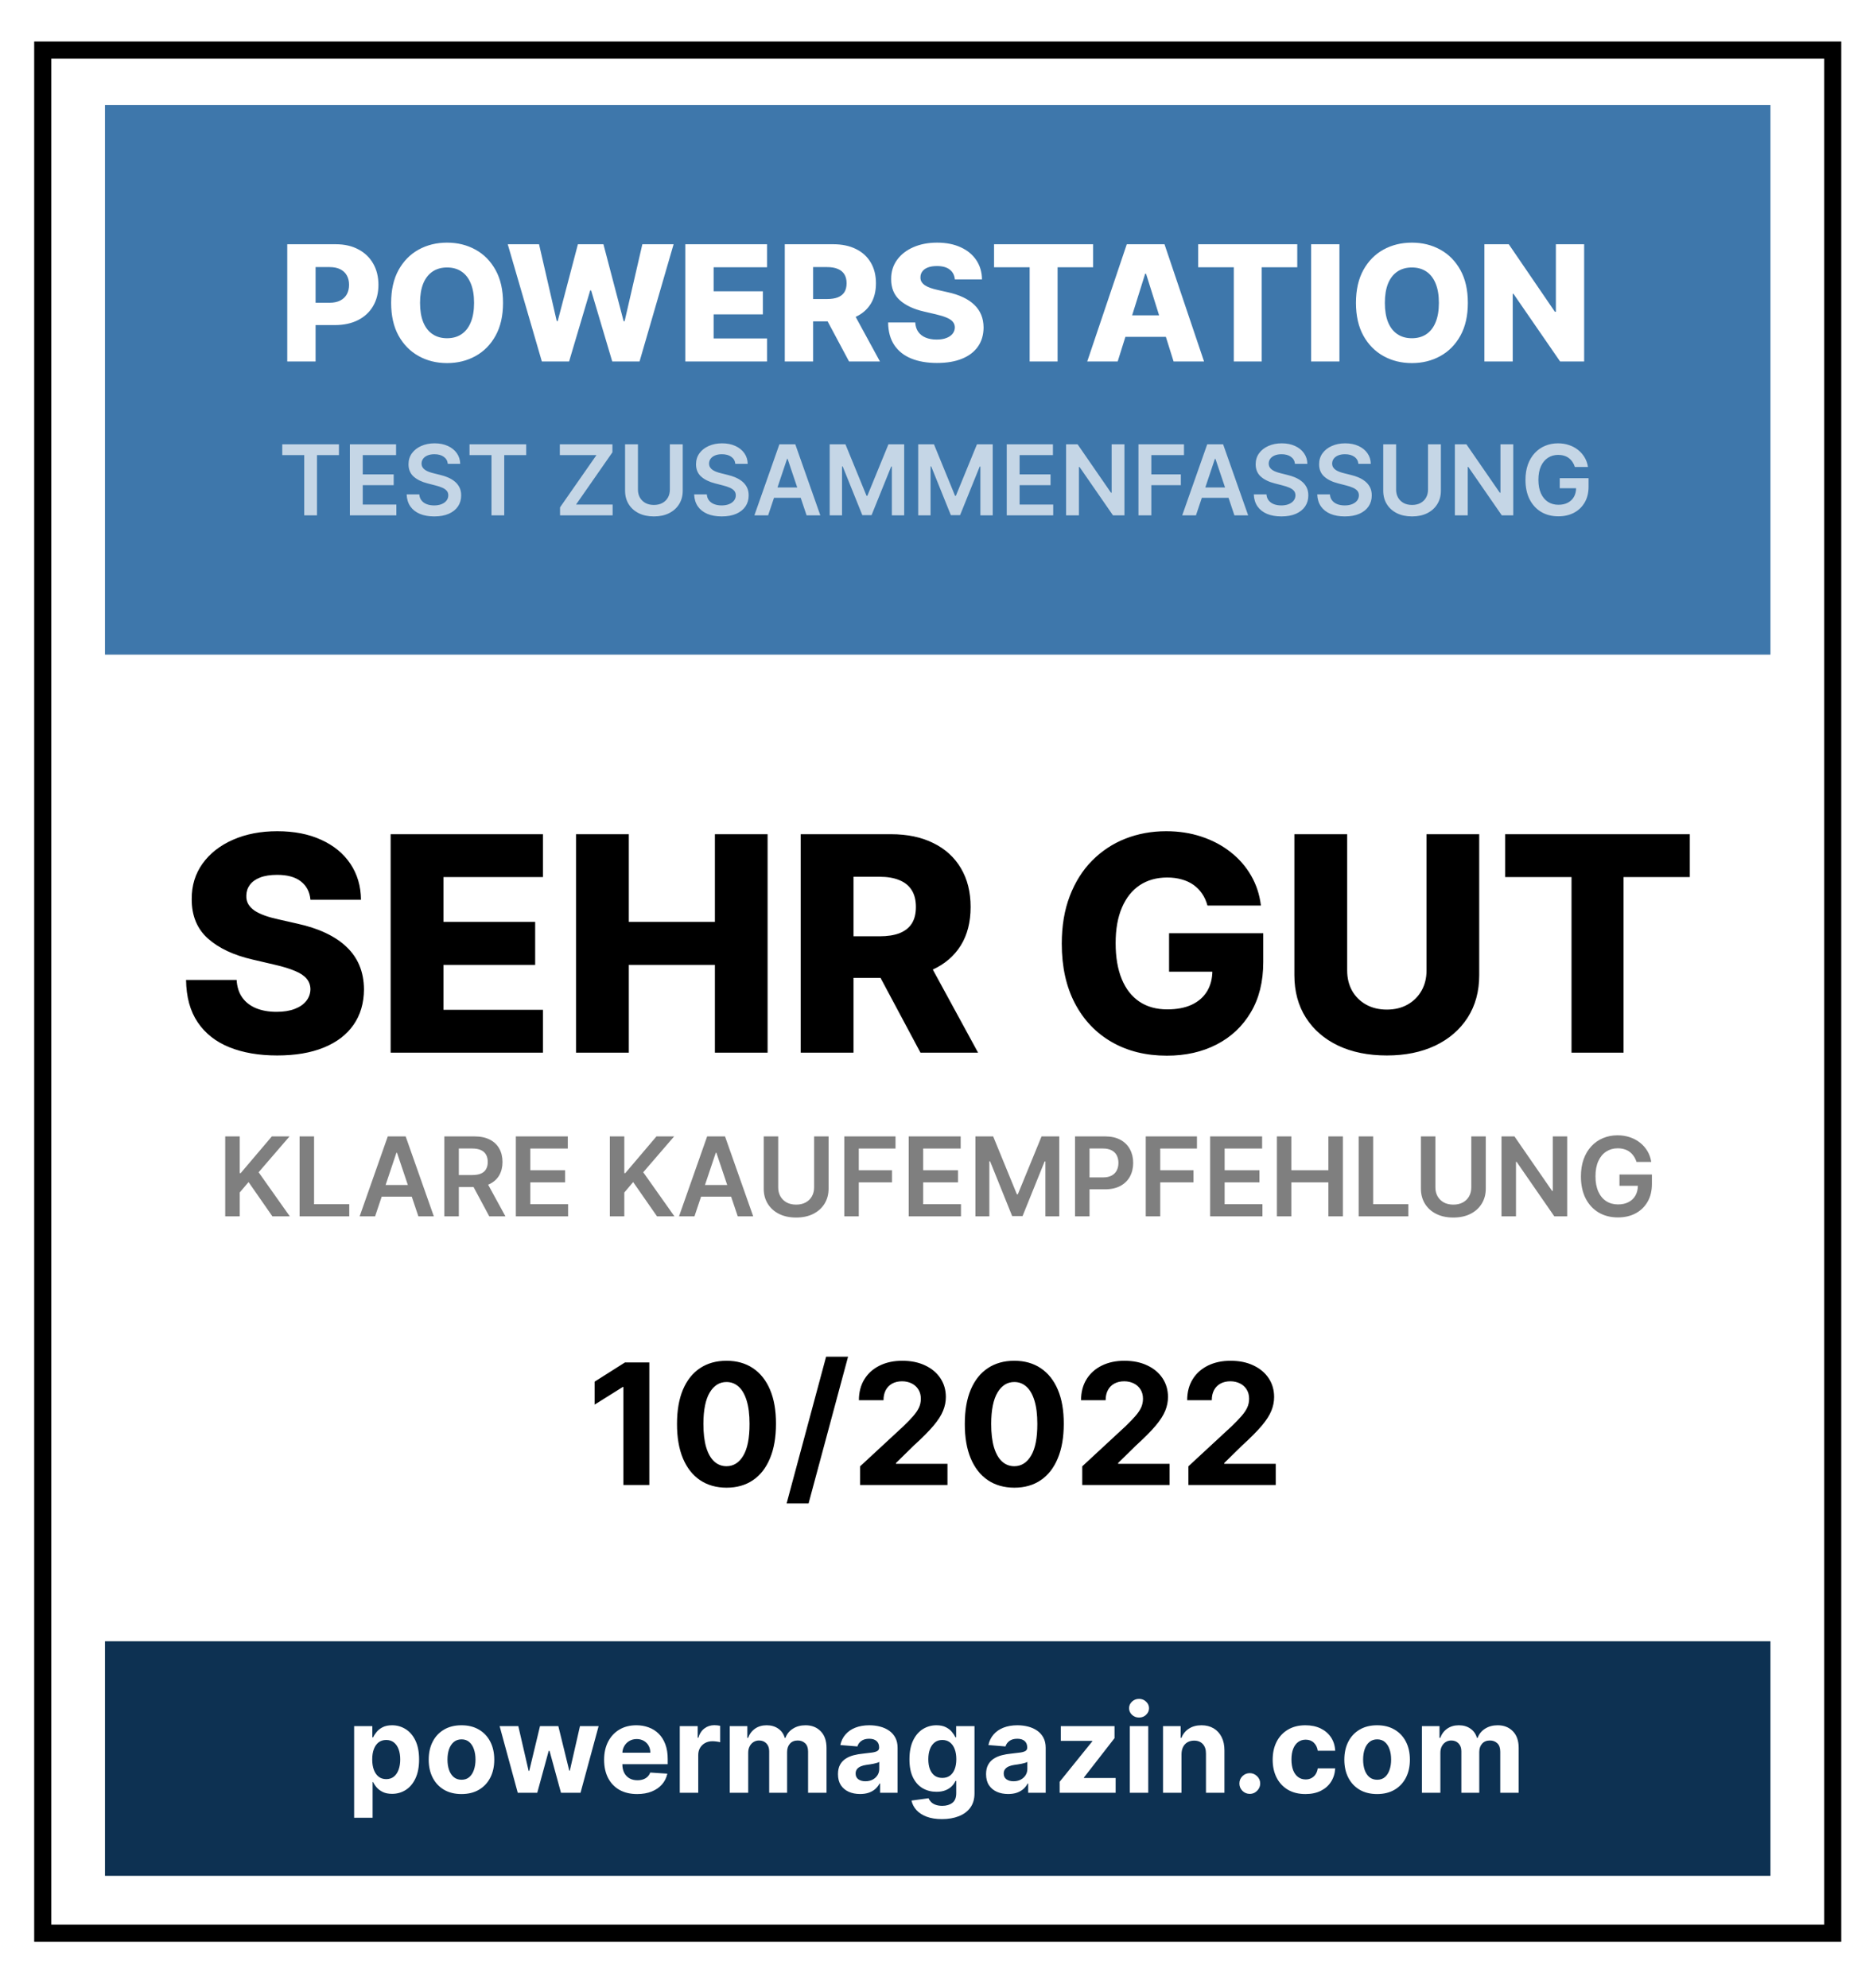
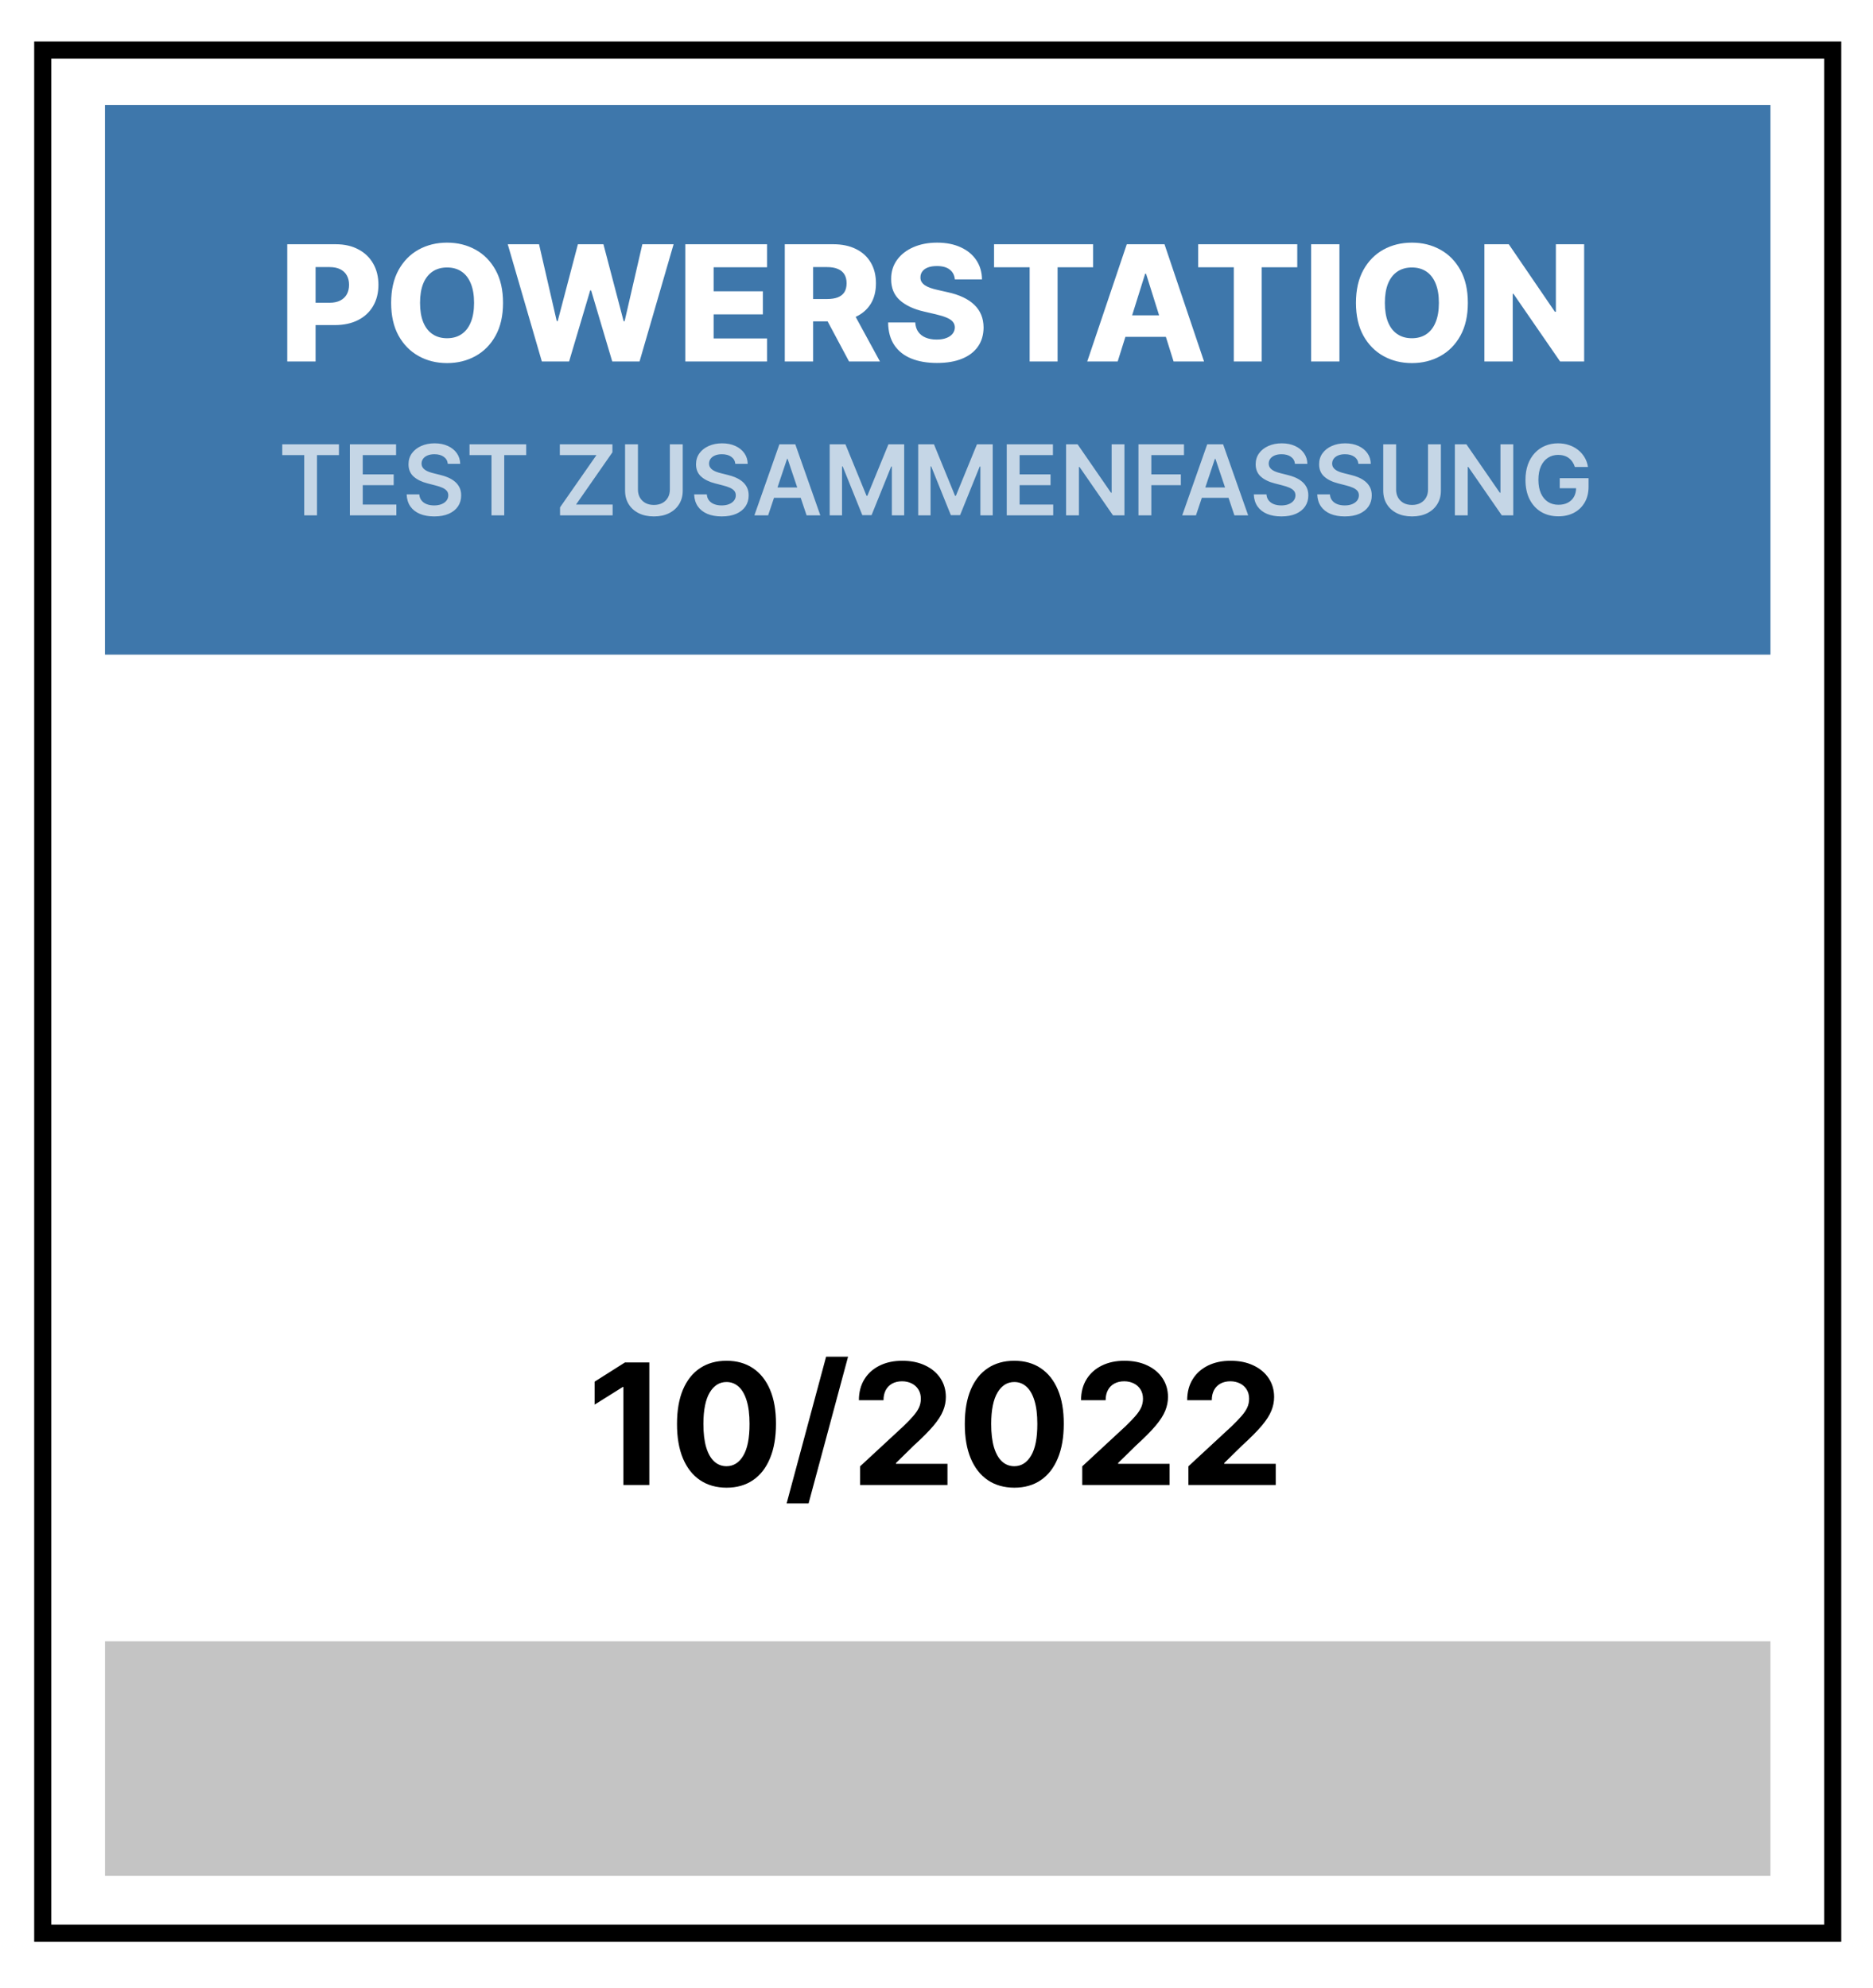
<svg xmlns="http://www.w3.org/2000/svg" width="767" height="814" viewBox="0 0 767 814" fill="none">
  <rect width="767" height="814" fill="white" />
  <rect x="43" y="43" width="682" height="225" fill="#C4C4C4" />
  <rect x="43" y="43" width="682" height="225" fill="#3E77AB" />
  <rect x="43" y="672" width="682" height="96" fill="#C4C4C4" />
-   <rect x="43" y="672" width="682" height="96" fill="#0D3152" />
-   <path d="M145.018 744.227V706.727H152.476V711.308H152.813C153.145 710.574 153.624 709.829 154.251 709.071C154.891 708.302 155.719 707.662 156.737 707.153C157.767 706.633 159.045 706.372 160.572 706.372C162.561 706.372 164.396 706.893 166.077 707.935C167.758 708.964 169.101 710.521 170.107 712.604C171.113 714.676 171.616 717.274 171.616 720.399C171.616 723.441 171.125 726.01 170.143 728.105C169.172 730.188 167.846 731.769 166.165 732.846C164.496 733.911 162.626 734.444 160.555 734.444C159.087 734.444 157.838 734.201 156.808 733.716C155.79 733.231 154.956 732.621 154.305 731.887C153.654 731.141 153.156 730.39 152.813 729.632H152.582V744.227H145.018ZM152.423 720.364C152.423 721.985 152.647 723.4 153.097 724.607C153.547 725.815 154.198 726.756 155.05 727.43C155.903 728.093 156.938 728.425 158.158 728.425C159.389 728.425 160.43 728.087 161.283 727.413C162.135 726.726 162.78 725.779 163.218 724.572C163.668 723.353 163.893 721.95 163.893 720.364C163.893 718.789 163.674 717.404 163.236 716.209C162.798 715.013 162.153 714.078 161.3 713.403C160.448 712.729 159.401 712.391 158.158 712.391C156.927 712.391 155.885 712.717 155.033 713.368C154.192 714.019 153.547 714.942 153.097 716.138C152.647 717.333 152.423 718.742 152.423 720.364ZM188.982 734.533C186.223 734.533 183.838 733.947 181.826 732.775C179.826 731.591 178.281 729.946 177.192 727.839C176.103 725.72 175.558 723.264 175.558 720.47C175.558 717.653 176.103 715.191 177.192 713.084C178.281 710.965 179.826 709.32 181.826 708.148C183.838 706.964 186.223 706.372 188.982 706.372C191.74 706.372 194.119 706.964 196.119 708.148C198.132 709.32 199.682 710.965 200.771 713.084C201.86 715.191 202.405 717.653 202.405 720.47C202.405 723.264 201.86 725.72 200.771 727.839C199.682 729.946 198.132 731.591 196.119 732.775C194.119 733.947 191.74 734.533 188.982 734.533ZM189.017 728.673C190.272 728.673 191.319 728.318 192.16 727.608C193 726.886 193.634 725.903 194.06 724.661C194.498 723.418 194.717 722.003 194.717 720.417C194.717 718.831 194.498 717.416 194.06 716.173C193.634 714.93 193 713.948 192.16 713.226C191.319 712.504 190.272 712.143 189.017 712.143C187.75 712.143 186.685 712.504 185.821 713.226C184.969 713.948 184.324 714.93 183.886 716.173C183.46 717.416 183.246 718.831 183.246 720.417C183.246 722.003 183.46 723.418 183.886 724.661C184.324 725.903 184.969 726.886 185.821 727.608C186.685 728.318 187.75 728.673 189.017 728.673ZM212.02 734L204.598 706.727H212.25L216.476 725.051H216.725L221.128 706.727H228.639L233.113 724.945H233.344L237.499 706.727H245.134L237.73 734H229.722L225.034 716.848H224.697L220.01 734H212.02ZM260.914 734.533C258.109 734.533 255.694 733.964 253.67 732.828C251.658 731.68 250.107 730.058 249.018 727.963C247.929 725.856 247.384 723.364 247.384 720.488C247.384 717.683 247.929 715.22 249.018 713.102C250.107 710.983 251.64 709.331 253.617 708.148C255.605 706.964 257.937 706.372 260.612 706.372C262.412 706.372 264.087 706.662 265.637 707.242C267.2 707.81 268.561 708.669 269.721 709.817C270.893 710.965 271.804 712.409 272.455 714.149C273.106 715.877 273.432 717.902 273.432 720.222V722.299H250.403V717.612H266.312C266.312 716.522 266.075 715.558 265.602 714.717C265.128 713.877 264.471 713.22 263.631 712.746C262.802 712.261 261.838 712.018 260.737 712.018C259.588 712.018 258.57 712.285 257.683 712.817C256.807 713.338 256.12 714.043 255.623 714.93C255.126 715.806 254.871 716.783 254.86 717.86V722.317C254.86 723.666 255.108 724.832 255.605 725.815C256.114 726.797 256.83 727.555 257.754 728.087C258.677 728.62 259.772 728.886 261.039 728.886C261.879 728.886 262.648 728.768 263.347 728.531C264.045 728.295 264.643 727.939 265.14 727.466C265.637 726.992 266.016 726.412 266.276 725.726L273.272 726.188C272.917 727.868 272.189 729.336 271.088 730.591C269.999 731.834 268.591 732.804 266.862 733.503C265.146 734.189 263.163 734.533 260.914 734.533ZM278.368 734V706.727H285.701V711.486H285.985C286.482 709.793 287.317 708.515 288.489 707.651C289.661 706.775 291.01 706.337 292.537 706.337C292.916 706.337 293.324 706.36 293.762 706.408C294.2 706.455 294.585 706.52 294.916 706.603V713.315C294.561 713.208 294.07 713.113 293.443 713.031C292.815 712.948 292.241 712.906 291.72 712.906C290.608 712.906 289.613 713.149 288.737 713.634C287.873 714.108 287.187 714.771 286.678 715.623C286.181 716.475 285.932 717.458 285.932 718.57V734H278.368ZM298.827 734V706.727H306.036V711.539H306.355C306.924 709.941 307.871 708.68 309.196 707.757C310.522 706.834 312.108 706.372 313.955 706.372C315.825 706.372 317.417 706.84 318.731 707.775C320.045 708.698 320.921 709.953 321.359 711.539H321.643C322.199 709.977 323.206 708.728 324.662 707.793C326.129 706.846 327.864 706.372 329.864 706.372C332.409 706.372 334.475 707.183 336.061 708.805C337.659 710.415 338.458 712.699 338.458 715.658V734H330.912V717.15C330.912 715.635 330.509 714.498 329.704 713.741C328.899 712.983 327.893 712.604 326.686 712.604C325.313 712.604 324.241 713.042 323.472 713.918C322.703 714.782 322.318 715.925 322.318 717.345V734H314.985V716.99C314.985 715.652 314.6 714.587 313.831 713.794C313.073 713.001 312.073 712.604 310.83 712.604C309.989 712.604 309.232 712.817 308.557 713.244C307.894 713.658 307.368 714.244 306.977 715.001C306.586 715.747 306.391 716.623 306.391 717.629V734H298.827ZM352.21 734.515C350.469 734.515 348.919 734.213 347.558 733.609C346.196 732.994 345.119 732.088 344.326 730.893C343.545 729.685 343.154 728.182 343.154 726.383C343.154 724.868 343.432 723.595 343.989 722.565C344.545 721.536 345.303 720.707 346.261 720.08C347.22 719.452 348.309 718.979 349.528 718.659C350.759 718.339 352.05 718.115 353.399 717.984C354.985 717.819 356.264 717.665 357.234 717.523C358.205 717.369 358.909 717.144 359.347 716.848C359.785 716.552 360.004 716.114 360.004 715.534V715.428C360.004 714.303 359.649 713.433 358.939 712.817C358.241 712.202 357.246 711.894 355.956 711.894C354.595 711.894 353.512 712.196 352.707 712.8C351.902 713.392 351.369 714.137 351.109 715.037L344.113 714.469C344.468 712.812 345.166 711.379 346.208 710.172C347.25 708.953 348.593 708.018 350.239 707.366C351.896 706.704 353.813 706.372 355.991 706.372C357.507 706.372 358.957 706.55 360.342 706.905C361.738 707.26 362.975 707.81 364.053 708.556C365.142 709.302 366 710.261 366.627 711.433C367.254 712.593 367.568 713.983 367.568 715.605V734H360.395V730.218H360.182C359.744 731.07 359.158 731.822 358.424 732.473C357.69 733.112 356.808 733.615 355.778 733.982C354.749 734.337 353.559 734.515 352.21 734.515ZM354.376 729.295C355.488 729.295 356.471 729.076 357.323 728.638C358.175 728.188 358.844 727.584 359.33 726.827C359.815 726.069 360.058 725.211 360.058 724.252V721.358C359.821 721.512 359.495 721.654 359.081 721.784C358.679 721.902 358.223 722.015 357.714 722.121C357.205 722.216 356.696 722.305 356.187 722.388C355.678 722.459 355.216 722.524 354.802 722.583C353.914 722.713 353.139 722.92 352.476 723.205C351.813 723.489 351.298 723.873 350.931 724.359C350.564 724.832 350.381 725.424 350.381 726.134C350.381 727.164 350.754 727.951 351.499 728.496C352.257 729.028 353.216 729.295 354.376 729.295ZM385.723 744.795C383.273 744.795 381.172 744.458 379.42 743.783C377.68 743.121 376.295 742.215 375.265 741.067C374.235 739.919 373.567 738.628 373.259 737.196L380.255 736.255C380.468 736.799 380.805 737.308 381.267 737.782C381.728 738.255 382.338 738.634 383.096 738.918C383.865 739.214 384.8 739.362 385.901 739.362C387.546 739.362 388.902 738.96 389.967 738.155C391.044 737.362 391.583 736.03 391.583 734.16V729.17H391.263C390.932 729.928 390.435 730.644 389.772 731.319C389.109 731.994 388.257 732.544 387.215 732.97C386.173 733.396 384.93 733.609 383.486 733.609C381.438 733.609 379.574 733.136 377.893 732.189C376.224 731.23 374.892 729.768 373.898 727.803C372.916 725.826 372.424 723.329 372.424 720.31C372.424 717.221 372.927 714.64 373.934 712.569C374.94 710.497 376.277 708.947 377.946 707.917C379.627 706.887 381.468 706.372 383.468 706.372C384.995 706.372 386.274 706.633 387.304 707.153C388.333 707.662 389.162 708.302 389.789 709.071C390.429 709.829 390.92 710.574 391.263 711.308H391.547V706.727H399.058V734.266C399.058 736.586 398.49 738.528 397.353 740.09C396.217 741.653 394.643 742.825 392.63 743.606C390.63 744.399 388.328 744.795 385.723 744.795ZM385.883 727.928C387.102 727.928 388.132 727.626 388.973 727.022C389.825 726.406 390.476 725.531 390.926 724.394C391.387 723.246 391.618 721.873 391.618 720.275C391.618 718.677 391.393 717.292 390.944 716.12C390.494 714.936 389.843 714.019 388.99 713.368C388.138 712.717 387.102 712.391 385.883 712.391C384.64 712.391 383.593 712.729 382.74 713.403C381.888 714.066 381.243 714.99 380.805 716.173C380.367 717.357 380.148 718.724 380.148 720.275C380.148 721.849 380.367 723.21 380.805 724.359C381.255 725.495 381.9 726.377 382.74 727.004C383.593 727.62 384.64 727.928 385.883 727.928ZM412.854 734.515C411.114 734.515 409.563 734.213 408.202 733.609C406.841 732.994 405.764 732.088 404.971 730.893C404.189 729.685 403.799 728.182 403.799 726.383C403.799 724.868 404.077 723.595 404.633 722.565C405.19 721.536 405.947 720.707 406.906 720.08C407.865 719.452 408.954 718.979 410.173 718.659C411.404 718.339 412.694 718.115 414.044 717.984C415.63 717.819 416.908 717.665 417.879 717.523C418.85 717.369 419.554 717.144 419.992 716.848C420.43 716.552 420.649 716.114 420.649 715.534V715.428C420.649 714.303 420.294 713.433 419.583 712.817C418.885 712.202 417.891 711.894 416.6 711.894C415.239 711.894 414.156 712.196 413.351 712.8C412.546 713.392 412.014 714.137 411.753 715.037L404.757 714.469C405.113 712.812 405.811 711.379 406.853 710.172C407.894 708.953 409.238 708.018 410.883 707.366C412.54 706.704 414.458 706.372 416.636 706.372C418.151 706.372 419.601 706.55 420.986 706.905C422.383 707.26 423.62 707.81 424.697 708.556C425.786 709.302 426.644 710.261 427.272 711.433C427.899 712.593 428.213 713.983 428.213 715.605V734H421.039V730.218H420.826C420.388 731.07 419.802 731.822 419.069 732.473C418.335 733.112 417.453 733.615 416.423 733.982C415.393 734.337 414.203 734.515 412.854 734.515ZM415.02 729.295C416.133 729.295 417.115 729.076 417.968 728.638C418.82 728.188 419.489 727.584 419.974 726.827C420.459 726.069 420.702 725.211 420.702 724.252V721.358C420.465 721.512 420.14 721.654 419.725 721.784C419.323 721.902 418.867 722.015 418.358 722.121C417.849 722.216 417.34 722.305 416.831 722.388C416.322 722.459 415.861 722.524 415.446 722.583C414.559 722.713 413.783 722.92 413.12 723.205C412.458 723.489 411.943 723.873 411.576 724.359C411.209 724.832 411.025 725.424 411.025 726.134C411.025 727.164 411.398 727.951 412.144 728.496C412.901 729.028 413.86 729.295 415.02 729.295ZM433.939 734V729.49L447.291 712.96V712.764H434.401V706.727H456.4V711.646L443.864 727.768V727.963H456.862V734H433.939ZM462.645 734V706.727H470.209V734H462.645ZM466.445 703.212C465.321 703.212 464.356 702.839 463.551 702.093C462.758 701.335 462.361 700.43 462.361 699.376C462.361 698.335 462.758 697.441 463.551 696.695C464.356 695.938 465.321 695.559 466.445 695.559C467.57 695.559 468.528 695.938 469.322 696.695C470.126 697.441 470.529 698.335 470.529 699.376C470.529 700.43 470.126 701.335 469.322 702.093C468.528 702.839 467.57 703.212 466.445 703.212ZM483.832 718.233V734H476.268V706.727H483.477V711.539H483.797C484.401 709.953 485.413 708.698 486.833 707.775C488.254 706.84 489.976 706.372 492 706.372C493.894 706.372 495.545 706.786 496.954 707.615C498.362 708.444 499.457 709.627 500.239 711.166C501.02 712.693 501.411 714.516 501.411 716.635V734H493.847V717.984C493.858 716.315 493.432 715.013 492.568 714.078C491.704 713.131 490.514 712.658 488.999 712.658C487.981 712.658 487.082 712.877 486.3 713.315C485.531 713.753 484.927 714.392 484.489 715.232C484.063 716.061 483.844 717.061 483.832 718.233ZM511.793 734.462C510.621 734.462 509.615 734.047 508.775 733.219C507.946 732.378 507.532 731.372 507.532 730.2C507.532 729.04 507.946 728.046 508.775 727.217C509.615 726.389 510.621 725.974 511.793 725.974C512.93 725.974 513.924 726.389 514.776 727.217C515.628 728.046 516.055 729.04 516.055 730.2C516.055 730.982 515.853 731.698 515.451 732.349C515.06 732.988 514.545 733.503 513.906 733.893C513.267 734.272 512.563 734.462 511.793 734.462ZM534.587 734.533C531.793 734.533 529.391 733.941 527.378 732.757C525.378 731.562 523.839 729.904 522.762 727.786C521.696 725.667 521.164 723.228 521.164 720.47C521.164 717.677 521.702 715.226 522.779 713.119C523.868 711 525.413 709.349 527.414 708.165C529.414 706.97 531.793 706.372 534.551 706.372C536.931 706.372 539.014 706.804 540.801 707.668C542.589 708.532 544.003 709.746 545.045 711.308C546.087 712.871 546.661 714.705 546.767 716.812H539.63C539.428 715.451 538.896 714.356 538.032 713.528C537.179 712.687 536.061 712.267 534.676 712.267C533.504 712.267 532.48 712.587 531.604 713.226C530.74 713.853 530.065 714.771 529.58 715.978C529.095 717.185 528.852 718.647 528.852 720.364C528.852 722.104 529.089 723.583 529.562 724.803C530.047 726.022 530.728 726.951 531.604 727.59C532.48 728.229 533.504 728.549 534.676 728.549C535.54 728.549 536.315 728.371 537.002 728.016C537.7 727.661 538.274 727.146 538.724 726.472C539.186 725.785 539.488 724.962 539.63 724.004H546.767C546.649 726.087 546.081 727.922 545.063 729.508C544.057 731.082 542.666 732.313 540.89 733.201C539.115 734.089 537.014 734.533 534.587 734.533ZM563.933 734.533C561.175 734.533 558.789 733.947 556.777 732.775C554.777 731.591 553.232 729.946 552.143 727.839C551.054 725.72 550.509 723.264 550.509 720.47C550.509 717.653 551.054 715.191 552.143 713.084C553.232 710.965 554.777 709.32 556.777 708.148C558.789 706.964 561.175 706.372 563.933 706.372C566.691 706.372 569.07 706.964 571.07 708.148C573.083 709.32 574.633 710.965 575.722 713.084C576.811 715.191 577.356 717.653 577.356 720.47C577.356 723.264 576.811 725.72 575.722 727.839C574.633 729.946 573.083 731.591 571.07 732.775C569.07 733.947 566.691 734.533 563.933 734.533ZM563.968 728.673C565.223 728.673 566.271 728.318 567.111 727.608C567.951 726.886 568.585 725.903 569.011 724.661C569.449 723.418 569.668 722.003 569.668 720.417C569.668 718.831 569.449 717.416 569.011 716.173C568.585 714.93 567.951 713.948 567.111 713.226C566.271 712.504 565.223 712.143 563.968 712.143C562.702 712.143 561.636 712.504 560.772 713.226C559.92 713.948 559.275 714.93 558.837 716.173C558.411 717.416 558.198 718.831 558.198 720.417C558.198 722.003 558.411 723.418 558.837 724.661C559.275 725.903 559.92 726.886 560.772 727.608C561.636 728.318 562.702 728.673 563.968 728.673ZM582.274 734V706.727H589.483V711.539H589.803C590.371 709.941 591.318 708.68 592.644 707.757C593.969 706.834 595.556 706.372 597.402 706.372C599.272 706.372 600.865 706.84 602.178 707.775C603.492 708.698 604.368 709.953 604.806 711.539H605.09C605.647 709.977 606.653 708.728 608.109 707.793C609.577 706.846 611.311 706.372 613.311 706.372C615.856 706.372 617.922 707.183 619.508 708.805C621.106 710.415 621.905 712.699 621.905 715.658V734H614.359V717.15C614.359 715.635 613.956 714.498 613.151 713.741C612.347 712.983 611.34 712.604 610.133 712.604C608.76 712.604 607.689 713.042 606.919 713.918C606.15 714.782 605.765 715.925 605.765 717.345V734H598.432V716.99C598.432 715.652 598.047 714.587 597.278 713.794C596.52 713.001 595.52 712.604 594.277 712.604C593.437 712.604 592.679 712.817 592.004 713.244C591.342 713.658 590.815 714.244 590.424 715.001C590.034 715.747 589.838 716.623 589.838 717.629V734H582.274Z" fill="white" />
  <path d="M117.633 148V100H137.461C141.055 100 144.156 100.703 146.766 102.109C149.391 103.5 151.414 105.445 152.836 107.945C154.258 110.43 154.969 113.32 154.969 116.617C154.969 119.93 154.242 122.828 152.789 125.312C151.352 127.781 149.297 129.695 146.625 131.055C143.953 132.414 140.781 133.094 137.109 133.094H124.875V123.953H134.953C136.703 123.953 138.164 123.648 139.336 123.039C140.523 122.43 141.422 121.578 142.031 120.484C142.641 119.375 142.945 118.086 142.945 116.617C142.945 115.133 142.641 113.852 142.031 112.773C141.422 111.68 140.523 110.836 139.336 110.242C138.148 109.648 136.688 109.352 134.953 109.352H129.234V148H117.633ZM205.992 124C205.992 129.281 204.977 133.758 202.945 137.43C200.914 141.102 198.164 143.891 194.695 145.797C191.242 147.703 187.367 148.656 183.07 148.656C178.758 148.656 174.875 147.695 171.422 145.773C167.969 143.852 165.227 141.062 163.195 137.406C161.18 133.734 160.172 129.266 160.172 124C160.172 118.719 161.18 114.242 163.195 110.57C165.227 106.898 167.969 104.109 171.422 102.203C174.875 100.297 178.758 99.344 183.07 99.344C187.367 99.344 191.242 100.297 194.695 102.203C198.164 104.109 200.914 106.898 202.945 110.57C204.977 114.242 205.992 118.719 205.992 124ZM194.133 124C194.133 120.875 193.688 118.234 192.797 116.078C191.922 113.922 190.656 112.289 189 111.18C187.359 110.07 185.383 109.516 183.07 109.516C180.773 109.516 178.797 110.07 177.141 111.18C175.484 112.289 174.211 113.922 173.32 116.078C172.445 118.234 172.008 120.875 172.008 124C172.008 127.125 172.445 129.766 173.32 131.922C174.211 134.078 175.484 135.711 177.141 136.82C178.797 137.93 180.773 138.484 183.07 138.484C185.383 138.484 187.359 137.93 189 136.82C190.656 135.711 191.922 134.078 192.797 131.922C193.688 129.766 194.133 127.125 194.133 124ZM221.889 148L207.92 100H220.74L227.982 131.453H228.381L236.654 100H247.107L255.381 131.523H255.779L263.045 100H275.842L261.896 148H250.717L242.068 118.891H241.693L233.045 148H221.889ZM280.635 148V100H314.104V109.422H292.236V119.266H312.393V128.711H292.236V138.578H314.104V148H280.635ZM321.369 148V100H341.197C344.791 100 347.893 100.648 350.502 101.945C353.127 103.227 355.15 105.07 356.572 107.477C357.994 109.867 358.705 112.703 358.705 115.984C358.705 119.312 357.979 122.141 356.525 124.469C355.072 126.781 353.01 128.547 350.338 129.766C347.666 130.969 344.502 131.57 340.846 131.57H328.307V122.43H338.689C340.439 122.43 341.9 122.203 343.072 121.75C344.26 121.281 345.158 120.578 345.768 119.641C346.377 118.687 346.682 117.469 346.682 115.984C346.682 114.5 346.377 113.273 345.768 112.305C345.158 111.32 344.26 110.586 343.072 110.102C341.885 109.602 340.424 109.352 338.689 109.352H332.971V148H321.369ZM348.393 126.062L360.346 148H347.689L335.971 126.062H348.393ZM391.014 114.391C390.857 112.672 390.162 111.336 388.928 110.383C387.709 109.414 385.967 108.93 383.701 108.93C382.201 108.93 380.951 109.125 379.951 109.516C378.951 109.906 378.201 110.445 377.701 111.133C377.201 111.805 376.943 112.578 376.928 113.453C376.896 114.172 377.037 114.805 377.35 115.352C377.678 115.898 378.146 116.383 378.756 116.805C379.381 117.211 380.131 117.57 381.006 117.883C381.881 118.195 382.865 118.469 383.959 118.703L388.084 119.641C390.459 120.156 392.553 120.844 394.365 121.703C396.193 122.562 397.725 123.586 398.959 124.773C400.209 125.961 401.154 127.328 401.795 128.875C402.436 130.422 402.764 132.156 402.779 134.078C402.764 137.109 401.998 139.711 400.482 141.883C398.967 144.055 396.787 145.719 393.943 146.875C391.115 148.031 387.701 148.609 383.701 148.609C379.686 148.609 376.186 148.008 373.201 146.805C370.217 145.602 367.896 143.773 366.24 141.32C364.584 138.867 363.732 135.766 363.686 132.016H374.795C374.889 133.562 375.303 134.852 376.037 135.883C376.771 136.914 377.779 137.695 379.061 138.227C380.357 138.758 381.857 139.023 383.561 139.023C385.123 139.023 386.451 138.812 387.545 138.391C388.654 137.969 389.506 137.383 390.1 136.633C390.693 135.883 390.998 135.023 391.014 134.055C390.998 133.148 390.717 132.375 390.17 131.734C389.623 131.078 388.779 130.516 387.639 130.047C386.514 129.562 385.076 129.117 383.326 128.711L378.311 127.539C374.154 126.586 370.881 125.047 368.49 122.922C366.1 120.781 364.912 117.891 364.928 114.25C364.912 111.281 365.709 108.68 367.318 106.445C368.928 104.211 371.154 102.469 373.998 101.219C376.842 99.969 380.084 99.344 383.725 99.344C387.443 99.344 390.67 99.977 393.404 101.242C396.154 102.492 398.287 104.25 399.803 106.516C401.318 108.781 402.092 111.406 402.123 114.391H391.014ZM407.068 109.422V100H447.639V109.422H433.084V148H421.646V109.422H407.068ZM457.693 148H445.225L461.42 100H476.865L493.061 148H480.592L469.318 112.094H468.943L457.693 148ZM456.029 129.109H482.092V137.922H456.029V129.109ZM490.664 109.422V100H531.234V109.422H516.68V148H505.242V109.422H490.664ZM548.502 100V148H536.9V100H548.502ZM601.09 124C601.09 129.281 600.074 133.758 598.043 137.43C596.012 141.102 593.262 143.891 589.793 145.797C586.34 147.703 582.465 148.656 578.168 148.656C573.855 148.656 569.973 147.695 566.52 145.773C563.066 143.852 560.324 141.062 558.293 137.406C556.277 133.734 555.27 129.266 555.27 124C555.27 118.719 556.277 114.242 558.293 110.57C560.324 106.898 563.066 104.109 566.52 102.203C569.973 100.297 573.855 99.344 578.168 99.344C582.465 99.344 586.34 100.297 589.793 102.203C593.262 104.109 596.012 106.898 598.043 110.57C600.074 114.242 601.09 118.719 601.09 124ZM589.23 124C589.23 120.875 588.785 118.234 587.895 116.078C587.02 113.922 585.754 112.289 584.098 111.18C582.457 110.07 580.48 109.516 578.168 109.516C575.871 109.516 573.895 110.07 572.238 111.18C570.582 112.289 569.309 113.922 568.418 116.078C567.543 118.234 567.105 120.875 567.105 124C567.105 127.125 567.543 129.766 568.418 131.922C569.309 134.078 570.582 135.711 572.238 136.82C573.895 137.93 575.871 138.484 578.168 138.484C580.48 138.484 582.457 137.93 584.098 136.82C585.754 135.711 587.02 134.078 587.895 131.922C588.785 129.766 589.23 127.125 589.23 124ZM648.715 100V148H638.871L619.77 120.297H619.465V148H607.863V100H617.848L636.738 127.656H637.137V100H648.715Z" fill="white" />
  <path opacity="0.7" d="M115.591 186.327V181.909H138.801V186.327H129.81V211H124.582V186.327H115.591ZM143.276 211V181.909H162.196V186.327H148.545V194.224H161.216V198.642H148.545V206.582H162.31V211H143.276ZM183.382 189.906C183.25 188.666 182.691 187.7 181.706 187.009C180.731 186.317 179.462 185.972 177.899 185.972C176.801 185.972 175.858 186.137 175.072 186.469C174.286 186.8 173.685 187.25 173.268 187.818C172.852 188.386 172.639 189.035 172.629 189.764C172.629 190.37 172.767 190.896 173.041 191.341C173.325 191.786 173.709 192.165 174.192 192.477C174.675 192.78 175.21 193.036 175.797 193.244C176.384 193.453 176.976 193.628 177.572 193.77L180.3 194.452C181.398 194.707 182.454 195.053 183.467 195.489C184.49 195.924 185.404 196.473 186.209 197.136C187.023 197.799 187.667 198.599 188.141 199.537C188.614 200.474 188.851 201.573 188.851 202.832C188.851 204.537 188.415 206.038 187.544 207.335C186.673 208.623 185.413 209.632 183.766 210.361C182.127 211.08 180.143 211.44 177.814 211.44C175.551 211.44 173.586 211.09 171.919 210.389C170.262 209.688 168.964 208.666 168.027 207.321C167.099 205.976 166.597 204.338 166.521 202.406H171.706C171.782 203.42 172.094 204.262 172.643 204.935C173.193 205.607 173.908 206.109 174.788 206.44C175.679 206.772 176.673 206.938 177.771 206.938C178.917 206.938 179.921 206.767 180.783 206.426C181.654 206.076 182.336 205.593 182.828 204.977C183.321 204.352 183.571 203.623 183.581 202.79C183.571 202.032 183.349 201.407 182.913 200.915C182.478 200.413 181.867 199.996 181.081 199.665C180.304 199.324 179.395 199.021 178.354 198.756L175.044 197.903C172.648 197.288 170.754 196.355 169.362 195.105C167.98 193.846 167.288 192.174 167.288 190.091C167.288 188.377 167.752 186.876 168.68 185.588C169.618 184.3 170.892 183.301 172.501 182.591C174.111 181.871 175.934 181.511 177.97 181.511C180.035 181.511 181.843 181.871 183.396 182.591C184.959 183.301 186.185 184.291 187.075 185.56C187.965 186.819 188.425 188.268 188.453 189.906H183.382ZM192.271 186.327V181.909H215.481V186.327H206.489V211H201.262V186.327H192.271ZM229.337 211V207.719L244.252 186.327H229.252V181.909H250.786V185.19L235.886 206.582H250.871V211H229.337ZM274.309 181.909H279.579V200.915C279.579 202.998 279.086 204.83 278.102 206.412C277.126 207.993 275.753 209.229 273.982 210.119C272.211 211 270.142 211.44 267.775 211.44C265.398 211.44 263.324 211 261.553 210.119C259.782 209.229 258.409 207.993 257.434 206.412C256.459 204.83 255.971 202.998 255.971 200.915V181.909H261.241V200.474C261.241 201.687 261.506 202.766 262.036 203.713C262.576 204.66 263.334 205.403 264.309 205.943C265.284 206.473 266.44 206.739 267.775 206.739C269.11 206.739 270.265 206.473 271.241 205.943C272.226 205.403 272.983 204.66 273.513 203.713C274.044 202.766 274.309 201.687 274.309 200.474V181.909ZM301.116 189.906C300.984 188.666 300.425 187.7 299.44 187.009C298.465 186.317 297.196 185.972 295.634 185.972C294.535 185.972 293.593 186.137 292.807 186.469C292.021 186.8 291.42 187.25 291.003 187.818C290.586 188.386 290.373 189.035 290.364 189.764C290.364 190.37 290.501 190.896 290.776 191.341C291.06 191.786 291.443 192.165 291.926 192.477C292.409 192.78 292.944 193.036 293.531 193.244C294.118 193.453 294.71 193.628 295.307 193.77L298.034 194.452C299.133 194.707 300.188 195.053 301.202 195.489C302.224 195.924 303.138 196.473 303.943 197.136C304.758 197.799 305.402 198.599 305.875 199.537C306.348 200.474 306.585 201.573 306.585 202.832C306.585 204.537 306.15 206.038 305.278 207.335C304.407 208.623 303.148 209.632 301.5 210.361C299.862 211.08 297.878 211.44 295.548 211.44C293.285 211.44 291.32 211.09 289.653 210.389C287.996 209.688 286.699 208.666 285.761 207.321C284.833 205.976 284.331 204.338 284.256 202.406H289.44C289.516 203.42 289.829 204.262 290.378 204.935C290.927 205.607 291.642 206.109 292.523 206.44C293.413 206.772 294.407 206.938 295.506 206.938C296.652 206.938 297.655 206.767 298.517 206.426C299.388 206.076 300.07 205.593 300.562 204.977C301.055 204.352 301.306 203.623 301.315 202.79C301.306 202.032 301.083 201.407 300.648 200.915C300.212 200.413 299.601 199.996 298.815 199.665C298.039 199.324 297.13 199.021 296.088 198.756L292.778 197.903C290.383 197.288 288.489 196.355 287.097 195.105C285.714 193.846 285.023 192.174 285.023 190.091C285.023 188.377 285.487 186.876 286.415 185.588C287.352 184.3 288.626 183.301 290.236 182.591C291.846 181.871 293.669 181.511 295.705 181.511C297.769 181.511 299.578 181.871 301.131 182.591C302.693 183.301 303.92 184.291 304.81 185.56C305.7 186.819 306.159 188.268 306.188 189.906H301.116ZM314.55 211H308.925L319.167 181.909H325.673L335.928 211H330.303L322.533 187.875H322.306L314.55 211ZM314.735 199.594H330.076V203.827H314.735V199.594ZM339.76 181.909H346.209L354.845 202.989H355.186L363.822 181.909H370.271V211H365.214V191.014H364.945L356.905 210.915H353.126L345.087 190.972H344.817V211H339.76V181.909ZM376.01 181.909H382.459L391.095 202.989H391.436L400.072 181.909H406.521V211H401.464V191.014H401.195L393.155 210.915H389.376L381.337 190.972H381.067V211H376.01V181.909ZM412.26 211V181.909H431.18V186.327H417.53V194.224H430.2V198.642H417.53V206.582H431.294V211H412.26ZM460.463 181.909V211H455.776L442.068 191.185H441.827V211H436.557V181.909H441.273L454.966 201.739H455.222V181.909H460.463ZM466.205 211V181.909H484.842V186.327H471.475V194.224H483.563V198.642H471.475V211H466.205ZM489.746 211H484.121L494.362 181.909H500.868L511.124 211H505.499L497.729 187.875H497.501L489.746 211ZM489.93 199.594H505.271V203.827H489.93V199.594ZM530.296 189.906C530.164 188.666 529.605 187.7 528.62 187.009C527.645 186.317 526.376 185.972 524.813 185.972C523.715 185.972 522.772 186.137 521.987 186.469C521.201 186.8 520.599 187.25 520.183 187.818C519.766 188.386 519.553 189.035 519.543 189.764C519.543 190.37 519.681 190.896 519.955 191.341C520.239 191.786 520.623 192.165 521.106 192.477C521.589 192.78 522.124 193.036 522.711 193.244C523.298 193.453 523.89 193.628 524.487 193.77L527.214 194.452C528.312 194.707 529.368 195.053 530.381 195.489C531.404 195.924 532.318 196.473 533.123 197.136C533.937 197.799 534.581 198.599 535.055 199.537C535.528 200.474 535.765 201.573 535.765 202.832C535.765 204.537 535.329 206.038 534.458 207.335C533.587 208.623 532.327 209.632 530.68 210.361C529.041 211.08 527.058 211.44 524.728 211.44C522.465 211.44 520.5 211.09 518.833 210.389C517.176 209.688 515.879 208.666 514.941 207.321C514.013 205.976 513.511 204.338 513.435 202.406H518.62C518.696 203.42 519.008 204.262 519.558 204.935C520.107 205.607 520.822 206.109 521.702 206.44C522.593 206.772 523.587 206.938 524.685 206.938C525.831 206.938 526.835 206.767 527.697 206.426C528.568 206.076 529.25 205.593 529.742 204.977C530.235 204.352 530.486 203.623 530.495 202.79C530.486 202.032 530.263 201.407 529.827 200.915C529.392 200.413 528.781 199.996 527.995 199.665C527.219 199.324 526.309 199.021 525.268 198.756L521.958 197.903C519.562 197.288 517.668 196.355 516.276 195.105C514.894 193.846 514.202 192.174 514.202 190.091C514.202 188.377 514.666 186.876 515.594 185.588C516.532 184.3 517.806 183.301 519.415 182.591C521.025 181.871 522.848 181.511 524.884 181.511C526.949 181.511 528.757 181.871 530.31 182.591C531.873 183.301 533.099 184.291 533.989 185.56C534.879 186.819 535.339 188.268 535.367 189.906H530.296ZM556.273 189.906C556.14 188.666 555.581 187.7 554.597 187.009C553.621 186.317 552.352 185.972 550.79 185.972C549.691 185.972 548.749 186.137 547.963 186.469C547.177 186.8 546.576 187.25 546.159 187.818C545.742 188.386 545.529 189.035 545.52 189.764C545.52 190.37 545.657 190.896 545.932 191.341C546.216 191.786 546.599 192.165 547.082 192.477C547.565 192.78 548.1 193.036 548.688 193.244C549.275 193.453 549.866 193.628 550.463 193.77L553.19 194.452C554.289 194.707 555.345 195.053 556.358 195.489C557.381 195.924 558.295 196.473 559.099 197.136C559.914 197.799 560.558 198.599 561.031 199.537C561.505 200.474 561.741 201.573 561.741 202.832C561.741 204.537 561.306 206.038 560.435 207.335C559.563 208.623 558.304 209.632 556.656 210.361C555.018 211.08 553.034 211.44 550.705 211.44C548.441 211.44 546.476 211.09 544.81 210.389C543.152 209.688 541.855 208.666 540.918 207.321C539.99 205.976 539.488 204.338 539.412 202.406H544.597C544.672 203.42 544.985 204.262 545.534 204.935C546.083 205.607 546.798 206.109 547.679 206.44C548.569 206.772 549.563 206.938 550.662 206.938C551.808 206.938 552.812 206.767 553.673 206.426C554.545 206.076 555.226 205.593 555.719 204.977C556.211 204.352 556.462 203.623 556.472 202.79C556.462 202.032 556.24 201.407 555.804 200.915C555.368 200.413 554.758 199.996 553.972 199.665C553.195 199.324 552.286 199.021 551.244 198.756L547.935 197.903C545.539 197.288 543.645 196.355 542.253 195.105C540.87 193.846 540.179 192.174 540.179 190.091C540.179 188.377 540.643 186.876 541.571 185.588C542.509 184.3 543.782 183.301 545.392 182.591C547.002 181.871 548.825 181.511 550.861 181.511C552.925 181.511 554.734 181.871 556.287 182.591C557.849 183.301 559.076 184.291 559.966 185.56C560.856 186.819 561.315 188.268 561.344 189.906H556.273ZM584.778 181.909H590.048V200.915C590.048 202.998 589.555 204.83 588.57 206.412C587.595 207.993 586.222 209.229 584.451 210.119C582.68 211 580.611 211.44 578.244 211.44C575.867 211.44 573.793 211 572.022 210.119C570.251 209.229 568.878 207.993 567.903 206.412C566.927 204.83 566.44 202.998 566.44 200.915V181.909H571.71V200.474C571.71 201.687 571.975 202.766 572.505 203.713C573.045 204.66 573.802 205.403 574.778 205.943C575.753 206.473 576.908 206.739 578.244 206.739C579.579 206.739 580.734 206.473 581.71 205.943C582.694 205.403 583.452 204.66 583.982 203.713C584.513 202.766 584.778 201.687 584.778 200.474V181.909ZM619.682 181.909V211H614.994L601.287 191.185H601.045V211H595.776V181.909H600.491L614.185 201.739H614.44V181.909H619.682ZM644.913 191.199C644.676 190.432 644.349 189.745 643.933 189.139C643.525 188.524 643.033 187.998 642.455 187.562C641.887 187.127 641.234 186.8 640.495 186.582C639.756 186.355 638.951 186.241 638.08 186.241C636.518 186.241 635.126 186.634 633.904 187.42C632.683 188.206 631.721 189.362 631.021 190.886C630.329 192.402 629.984 194.248 629.984 196.426C629.984 198.623 630.329 200.484 631.021 202.009C631.712 203.533 632.673 204.693 633.904 205.489C635.135 206.275 636.565 206.668 638.194 206.668C639.671 206.668 640.95 206.384 642.029 205.815C643.118 205.247 643.956 204.442 644.543 203.401C645.13 202.349 645.424 201.118 645.424 199.707L646.617 199.892H638.719V195.773H650.523V199.267C650.523 201.758 649.993 203.912 648.933 205.73C647.872 207.548 646.414 208.95 644.558 209.935C642.701 210.91 640.571 211.398 638.165 211.398C635.486 211.398 633.132 210.796 631.106 209.594C629.089 208.382 627.512 206.663 626.376 204.438C625.249 202.203 624.685 199.551 624.685 196.483C624.685 194.134 625.017 192.037 625.68 190.19C626.352 188.344 627.29 186.777 628.492 185.489C629.695 184.191 631.106 183.206 632.725 182.534C634.344 181.852 636.106 181.511 638.009 181.511C639.619 181.511 641.12 181.748 642.512 182.222C643.904 182.686 645.14 183.348 646.219 184.21C647.308 185.072 648.203 186.095 648.904 187.278C649.605 188.462 650.064 189.769 650.282 191.199H644.913Z" fill="white" />
-   <path d="M127.123 368.364C126.832 365.161 125.536 362.672 123.235 360.895C120.964 359.09 117.717 358.187 113.495 358.187C110.7 358.187 108.37 358.551 106.506 359.279C104.643 360.007 103.245 361.012 102.313 362.293C101.381 363.545 100.901 364.987 100.872 366.617C100.814 367.957 101.076 369.136 101.658 370.155C102.27 371.174 103.143 372.077 104.279 372.863C105.444 373.62 106.841 374.29 108.472 374.873C110.103 375.455 111.937 375.964 113.975 376.401L121.663 378.148C126.089 379.109 129.991 380.391 133.369 381.992C136.776 383.594 139.63 385.501 141.93 387.714C144.26 389.927 146.021 392.475 147.215 395.358C148.409 398.241 149.021 401.473 149.05 405.055C149.021 410.704 147.594 415.552 144.769 419.6C141.945 423.647 137.882 426.749 132.583 428.903C127.312 431.058 120.95 432.136 113.495 432.136C106.011 432.136 99.489 431.015 93.927 428.772C88.365 426.53 84.041 423.123 80.954 418.551C77.868 413.98 76.281 408.2 76.193 401.211H96.897C97.072 404.094 97.843 406.496 99.212 408.418C100.581 410.34 102.459 411.796 104.847 412.786C107.263 413.776 110.059 414.271 113.233 414.271C116.145 414.271 118.62 413.878 120.658 413.092C122.726 412.305 124.313 411.213 125.419 409.816C126.526 408.418 127.094 406.816 127.123 405.011C127.094 403.322 126.57 401.881 125.55 400.687C124.531 399.464 122.959 398.415 120.833 397.542C118.737 396.639 116.058 395.809 112.796 395.052L103.449 392.868C95.703 391.092 89.603 388.224 85.147 384.263C80.692 380.274 78.479 374.887 78.508 368.102C78.479 362.57 79.964 357.721 82.963 353.557C85.963 349.393 90.112 346.146 95.412 343.817C100.712 341.487 106.754 340.322 113.539 340.322C120.469 340.322 126.482 341.502 131.578 343.86C136.703 346.19 140.678 349.466 143.502 353.688C146.327 357.911 147.768 362.803 147.827 368.364H127.123ZM159.969 431V341.545H222.343V359.104H181.591V377.45H219.154V395.052H181.591V413.441H222.343V431H159.969ZM235.884 431V341.545H257.505V377.45H292.754V341.545H314.331V431H292.754V395.052H257.505V431H235.884ZM327.893 431V341.545H364.846C371.543 341.545 377.323 342.754 382.186 345.171C387.078 347.559 390.849 350.995 393.499 355.479C396.149 359.934 397.474 365.219 397.474 371.335C397.474 377.537 396.12 382.808 393.412 387.146C390.704 391.456 386.86 394.746 381.881 397.018C376.901 399.26 371.004 400.381 364.191 400.381H340.822V383.346H360.172C363.433 383.346 366.156 382.924 368.34 382.08C370.553 381.206 372.227 379.896 373.363 378.148C374.499 376.372 375.067 374.101 375.067 371.335C375.067 368.568 374.499 366.282 373.363 364.477C372.227 362.642 370.553 361.274 368.34 360.371C366.127 359.439 363.404 358.973 360.172 358.973H349.514V431H327.893ZM378.255 390.116L400.531 431H376.945L355.105 390.116H378.255ZM494.463 370.767C493.968 368.932 493.24 367.316 492.279 365.918C491.318 364.491 490.139 363.283 488.741 362.293C487.343 361.303 485.742 360.56 483.936 360.065C482.131 359.541 480.151 359.279 477.996 359.279C473.657 359.279 469.901 360.327 466.727 362.424C463.582 364.521 461.151 367.578 459.433 371.597C457.714 375.586 456.855 380.434 456.855 386.142C456.855 391.878 457.685 396.77 459.345 400.818C461.005 404.865 463.407 407.952 466.552 410.078C469.697 412.203 473.512 413.266 477.996 413.266C481.956 413.266 485.305 412.626 488.042 411.344C490.809 410.034 492.905 408.185 494.332 405.797C495.759 403.409 496.472 400.599 496.472 397.367L500.491 397.848H478.739V382.08H517.307V393.917C517.307 401.924 515.604 408.782 512.197 414.489C508.819 420.197 504.16 424.579 498.219 427.637C492.308 430.694 485.509 432.223 477.821 432.223C469.289 432.223 461.791 430.374 455.327 426.676C448.862 422.978 443.825 417.707 440.214 410.864C436.603 403.992 434.798 395.838 434.798 386.404C434.798 379.066 435.89 372.558 438.074 366.879C440.257 361.172 443.3 356.338 447.202 352.378C451.134 348.418 455.676 345.418 460.83 343.38C466.013 341.342 471.59 340.322 477.559 340.322C482.743 340.322 487.562 341.065 492.017 342.55C496.501 344.035 500.462 346.132 503.898 348.84C507.363 351.548 510.173 354.766 512.328 358.493C514.483 362.22 515.822 366.311 516.346 370.767H494.463ZM584.169 341.545H605.746V399.245C605.746 405.914 604.159 411.723 600.985 416.673C597.811 421.594 593.385 425.409 587.707 428.117C582.028 430.796 575.433 432.136 567.92 432.136C560.32 432.136 553.681 430.796 548.003 428.117C542.324 425.409 537.913 421.594 534.768 416.673C531.623 411.723 530.051 405.914 530.051 399.245V341.545H551.672V397.367C551.672 400.454 552.341 403.206 553.681 405.623C555.049 408.039 556.957 409.932 559.403 411.301C561.849 412.669 564.688 413.354 567.92 413.354C571.152 413.354 573.977 412.669 576.394 411.301C578.84 409.932 580.747 408.039 582.116 405.623C583.484 403.206 584.169 400.454 584.169 397.367V341.545ZM616.371 359.104V341.545H691.979V359.104H664.855V431H643.539V359.104H616.371Z" fill="black" />
-   <path opacity="0.5" d="M92.228 498V465.273H98.157V480.31H98.556L111.324 465.273H118.563L105.907 479.958L118.675 498H111.548L101.784 483.969L98.157 488.252V498H92.228ZM122.682 498V465.273H128.611V493.03H143.025V498H122.682ZM153.604 498H147.275L158.797 465.273H166.116L177.654 498H171.326L162.584 471.984H162.329L153.604 498ZM153.811 485.168H171.07V489.93H153.811V485.168ZM181.964 498V465.273H194.237C196.751 465.273 198.861 465.71 200.565 466.583C202.28 467.457 203.575 468.682 204.448 470.259C205.333 471.825 205.775 473.652 205.775 475.74C205.775 477.838 205.327 479.66 204.432 481.205C203.548 482.739 202.243 483.927 200.517 484.768C198.791 485.599 196.671 486.015 194.157 486.015H185.416V481.093H193.358C194.828 481.093 196.032 480.891 196.97 480.486C197.907 480.07 198.6 479.468 199.047 478.68C199.505 477.881 199.734 476.901 199.734 475.74C199.734 474.578 199.505 473.588 199.047 472.767C198.589 471.936 197.891 471.308 196.954 470.882C196.016 470.445 194.807 470.227 193.326 470.227H187.893V498H181.964ZM198.871 483.17L206.973 498H200.357L192.399 483.17H198.871ZM211.232 498V465.273H232.517V470.243H217.161V479.127H231.415V484.097H217.161V493.03H232.645V498H211.232ZM249.728 498V465.273H255.657V480.31H256.056L268.824 465.273H276.063L263.407 479.958L276.175 498H269.048L259.284 483.969L255.657 488.252V498H249.728ZM284.385 498H278.057L289.578 465.273H296.897L308.435 498H302.107L293.366 471.984H293.11L284.385 498ZM284.593 485.168H301.851V489.93H284.593V485.168ZM333.376 465.273H339.305V486.654C339.305 488.998 338.751 491.059 337.643 492.838C336.545 494.618 335.001 496.008 333.008 497.009C331.016 498 328.688 498.495 326.025 498.495C323.351 498.495 321.018 498 319.026 497.009C317.034 496.008 315.489 494.618 314.392 492.838C313.294 491.059 312.746 488.998 312.746 486.654V465.273H318.674V486.159C318.674 487.522 318.972 488.737 319.569 489.802C320.176 490.868 321.029 491.704 322.126 492.311C323.223 492.908 324.523 493.206 326.025 493.206C327.527 493.206 328.827 492.908 329.924 492.311C331.032 491.704 331.884 490.868 332.481 489.802C333.078 488.737 333.376 487.522 333.376 486.159V465.273ZM345.748 498V465.273H366.714V470.243H351.677V479.127H365.276V484.097H351.677V498H345.748ZM372.116 498V465.273H393.401V470.243H378.044V479.127H392.299V484.097H378.044V493.03H393.529V498H372.116ZM399.45 465.273H406.705L416.421 488.987H416.804L426.52 465.273H433.775V498H428.086V475.516H427.782L418.738 497.904H414.487L405.442 475.468H405.139V498H399.45V465.273ZM440.231 498V465.273H452.504C455.018 465.273 457.127 465.741 458.832 466.679C460.547 467.616 461.841 468.906 462.715 470.546C463.599 472.176 464.041 474.03 464.041 476.107C464.041 478.206 463.599 480.07 462.715 481.7C461.831 483.33 460.526 484.614 458.8 485.551C457.074 486.478 454.949 486.942 452.424 486.942H444.29V482.068H451.625C453.095 482.068 454.299 481.812 455.236 481.301C456.174 480.789 456.866 480.086 457.314 479.191C457.772 478.297 458.001 477.268 458.001 476.107C458.001 474.946 457.772 473.923 457.314 473.039C456.866 472.155 456.168 471.468 455.22 470.978C454.283 470.477 453.074 470.227 451.593 470.227H446.16V498H440.231ZM469.191 498V465.273H490.157V470.243H475.119V479.127H488.719V484.097H475.119V498H469.191ZM495.558 498V465.273H516.844V470.243H501.487V479.127H515.741V484.097H501.487V493.03H516.971V498H495.558ZM522.892 498V465.273H528.821V479.127H543.986V465.273H549.93V498H543.986V484.097H528.821V498H522.892ZM556.378 498V465.273H562.307V493.03H576.721V498H556.378ZM602.497 465.273H608.426V486.654C608.426 488.998 607.872 491.059 606.764 492.838C605.666 494.618 604.122 496.008 602.129 497.009C600.137 498 597.809 498.495 595.146 498.495C592.472 498.495 590.139 498 588.147 497.009C586.155 496.008 584.61 494.618 583.513 492.838C582.415 491.059 581.867 488.998 581.867 486.654V465.273H587.795V486.159C587.795 487.522 588.094 488.737 588.69 489.802C589.297 490.868 590.15 491.704 591.247 492.311C592.344 492.908 593.644 493.206 595.146 493.206C596.648 493.206 597.948 492.908 599.045 492.311C600.153 491.704 601.006 490.868 601.602 489.802C602.199 488.737 602.497 487.522 602.497 486.159V465.273ZM641.764 465.273V498H636.491L621.07 475.708H620.798V498H614.87V465.273H620.175L635.58 487.581H635.867V465.273H641.764ZM670.149 475.724C669.882 474.861 669.515 474.088 669.046 473.407C668.588 472.714 668.034 472.123 667.384 471.633C666.745 471.143 666.01 470.775 665.179 470.53C664.348 470.275 663.442 470.147 662.462 470.147C660.705 470.147 659.138 470.589 657.764 471.473C656.39 472.357 655.309 473.657 654.52 475.372C653.743 477.077 653.354 479.154 653.354 481.604C653.354 484.076 653.743 486.169 654.52 487.885C655.298 489.6 656.379 490.905 657.764 491.8C659.149 492.684 660.758 493.126 662.59 493.126C664.252 493.126 665.69 492.806 666.905 492.167C668.13 491.528 669.073 490.623 669.733 489.451C670.394 488.268 670.724 486.883 670.724 485.296L672.066 485.504H663.181V480.869H676.461V484.8C676.461 487.602 675.864 490.026 674.671 492.071C673.478 494.117 671.837 495.694 669.749 496.801C667.661 497.899 665.264 498.447 662.558 498.447C659.543 498.447 656.896 497.771 654.616 496.418C652.347 495.054 650.573 493.121 649.295 490.617C648.027 488.103 647.393 485.12 647.393 481.668C647.393 479.026 647.766 476.667 648.512 474.589C649.268 472.512 650.323 470.749 651.676 469.3C653.029 467.84 654.616 466.732 656.438 465.976C658.26 465.209 660.241 464.825 662.382 464.825C664.194 464.825 665.882 465.092 667.448 465.624C669.014 466.146 670.404 466.892 671.619 467.862C672.844 468.831 673.851 469.982 674.639 471.313C675.428 472.645 675.944 474.115 676.189 475.724H670.149Z" fill="black" />
  <rect x="17.5" y="20.5" width="733" height="771" stroke="black" stroke-width="7" />
  <path d="M265.9 557.818V608H255.29V567.889H254.996L243.504 575.093V565.684L255.927 557.818H265.9ZM297.502 609.103C293.288 609.086 289.661 608.049 286.623 605.991C283.601 603.933 281.273 600.951 279.639 597.047C278.022 593.143 277.222 588.447 277.238 582.958C277.238 577.486 278.047 572.822 279.664 568.967C281.297 565.112 283.625 562.18 286.647 560.17C289.686 558.145 293.304 557.132 297.502 557.132C301.7 557.132 305.31 558.145 308.332 560.17C311.371 562.196 313.707 565.136 315.34 568.991C316.974 572.83 317.782 577.486 317.766 582.958C317.766 588.463 316.949 593.168 315.316 597.072C313.698 600.976 311.379 603.957 308.357 606.015C305.335 608.074 301.717 609.103 297.502 609.103ZM297.502 600.306C300.377 600.306 302.672 598.86 304.387 595.969C306.103 593.078 306.952 588.741 306.936 582.958C306.936 579.152 306.544 575.983 305.76 573.451C304.992 570.919 303.897 569.016 302.476 567.742C301.071 566.468 299.413 565.831 297.502 565.831C294.643 565.831 292.356 567.26 290.641 570.119C288.926 572.977 288.06 577.257 288.044 582.958C288.044 586.813 288.428 590.031 289.196 592.612C289.98 595.177 291.082 597.104 292.503 598.395C293.925 599.669 295.591 600.306 297.502 600.306ZM347.286 555.466L331.114 615.547H322.121L338.293 555.466H347.286ZM352.217 608V600.355L370.079 583.816C371.599 582.346 372.873 581.022 373.902 579.846C374.947 578.67 375.74 577.518 376.279 576.391C376.818 575.248 377.087 574.015 377.087 572.691C377.087 571.221 376.752 569.955 376.083 568.893C375.413 567.815 374.498 566.99 373.338 566.419C372.179 565.831 370.864 565.537 369.393 565.537C367.858 565.537 366.518 565.847 365.375 566.468C364.231 567.088 363.349 567.979 362.729 569.138C362.108 570.298 361.797 571.679 361.797 573.279H351.727C351.727 569.996 352.47 567.146 353.957 564.728C355.443 562.31 357.526 560.44 360.205 559.117C362.884 557.794 365.971 557.132 369.467 557.132C373.061 557.132 376.189 557.769 378.851 559.043C381.53 560.301 383.613 562.049 385.1 564.287C386.586 566.525 387.329 569.089 387.329 571.981C387.329 573.876 386.954 575.746 386.202 577.592C385.467 579.438 384.152 581.488 382.257 583.742C380.362 585.98 377.692 588.667 374.245 591.804L366.919 598.983V599.326H387.991V608H352.217ZM415.355 609.103C411.14 609.086 407.514 608.049 404.475 605.991C401.453 603.933 399.126 600.951 397.492 597.047C395.875 593.143 395.074 588.447 395.091 582.958C395.091 577.486 395.899 572.822 397.517 568.967C399.15 565.112 401.478 562.18 404.5 560.17C407.538 558.145 411.156 557.132 415.355 557.132C419.553 557.132 423.163 558.145 426.185 560.17C429.223 562.196 431.559 565.136 433.193 568.991C434.826 572.83 435.635 577.486 435.618 582.958C435.618 588.463 434.802 593.168 433.168 597.072C431.551 600.976 429.231 603.957 426.209 606.015C423.187 608.074 419.569 609.103 415.355 609.103ZM415.355 600.306C418.23 600.306 420.525 598.86 422.24 595.969C423.955 593.078 424.805 588.741 424.788 582.958C424.788 579.152 424.396 575.983 423.612 573.451C422.844 570.919 421.75 569.016 420.329 567.742C418.924 566.468 417.266 565.831 415.355 565.831C412.496 565.831 410.209 567.26 408.494 570.119C406.779 572.977 405.913 577.257 405.896 582.958C405.896 586.813 406.28 590.031 407.048 592.612C407.832 595.177 408.935 597.104 410.356 598.395C411.777 599.669 413.443 600.306 415.355 600.306ZM443.184 608V600.355L461.046 583.816C462.565 582.346 463.84 581.022 464.869 579.846C465.914 578.67 466.706 577.518 467.245 576.391C467.785 575.248 468.054 574.015 468.054 572.691C468.054 571.221 467.719 569.955 467.049 568.893C466.38 567.815 465.465 566.99 464.305 566.419C463.145 565.831 461.83 565.537 460.36 565.537C458.825 565.537 457.485 565.847 456.342 566.468C455.198 567.088 454.316 567.979 453.695 569.138C453.075 570.298 452.764 571.679 452.764 573.279H442.694C442.694 569.996 443.437 567.146 444.923 564.728C446.41 562.31 448.493 560.44 451.172 559.117C453.851 557.794 456.938 557.132 460.434 557.132C464.027 557.132 467.156 557.769 469.818 559.043C472.497 560.301 474.58 562.049 476.066 564.287C477.553 566.525 478.296 569.089 478.296 571.981C478.296 573.876 477.921 575.746 477.169 577.592C476.434 579.438 475.119 581.488 473.224 583.742C471.329 585.98 468.658 588.667 465.212 591.804L457.885 598.983V599.326H478.958V608H443.184ZM486.646 608V600.355L504.508 583.816C506.027 582.346 507.301 581.022 508.331 579.846C509.376 578.67 510.168 577.518 510.707 576.391C511.246 575.248 511.516 574.015 511.516 572.691C511.516 571.221 511.181 569.955 510.511 568.893C509.842 567.815 508.927 566.99 507.767 566.419C506.607 565.831 505.292 565.537 503.822 565.537C502.287 565.537 500.947 565.847 499.804 566.468C498.66 567.088 497.778 567.979 497.157 569.138C496.537 570.298 496.226 571.679 496.226 573.279H486.156C486.156 569.996 486.899 567.146 488.385 564.728C489.872 562.31 491.955 560.44 494.634 559.117C497.313 557.794 500.4 557.132 503.896 557.132C507.489 557.132 510.618 557.769 513.28 559.043C515.959 560.301 518.042 562.049 519.528 564.287C521.015 566.525 521.758 569.089 521.758 571.981C521.758 573.876 521.382 575.746 520.631 577.592C519.896 579.438 518.581 581.488 516.686 583.742C514.791 585.98 512.12 588.667 508.674 591.804L501.347 598.983V599.326H522.42V608H486.646Z" fill="black" />
</svg>